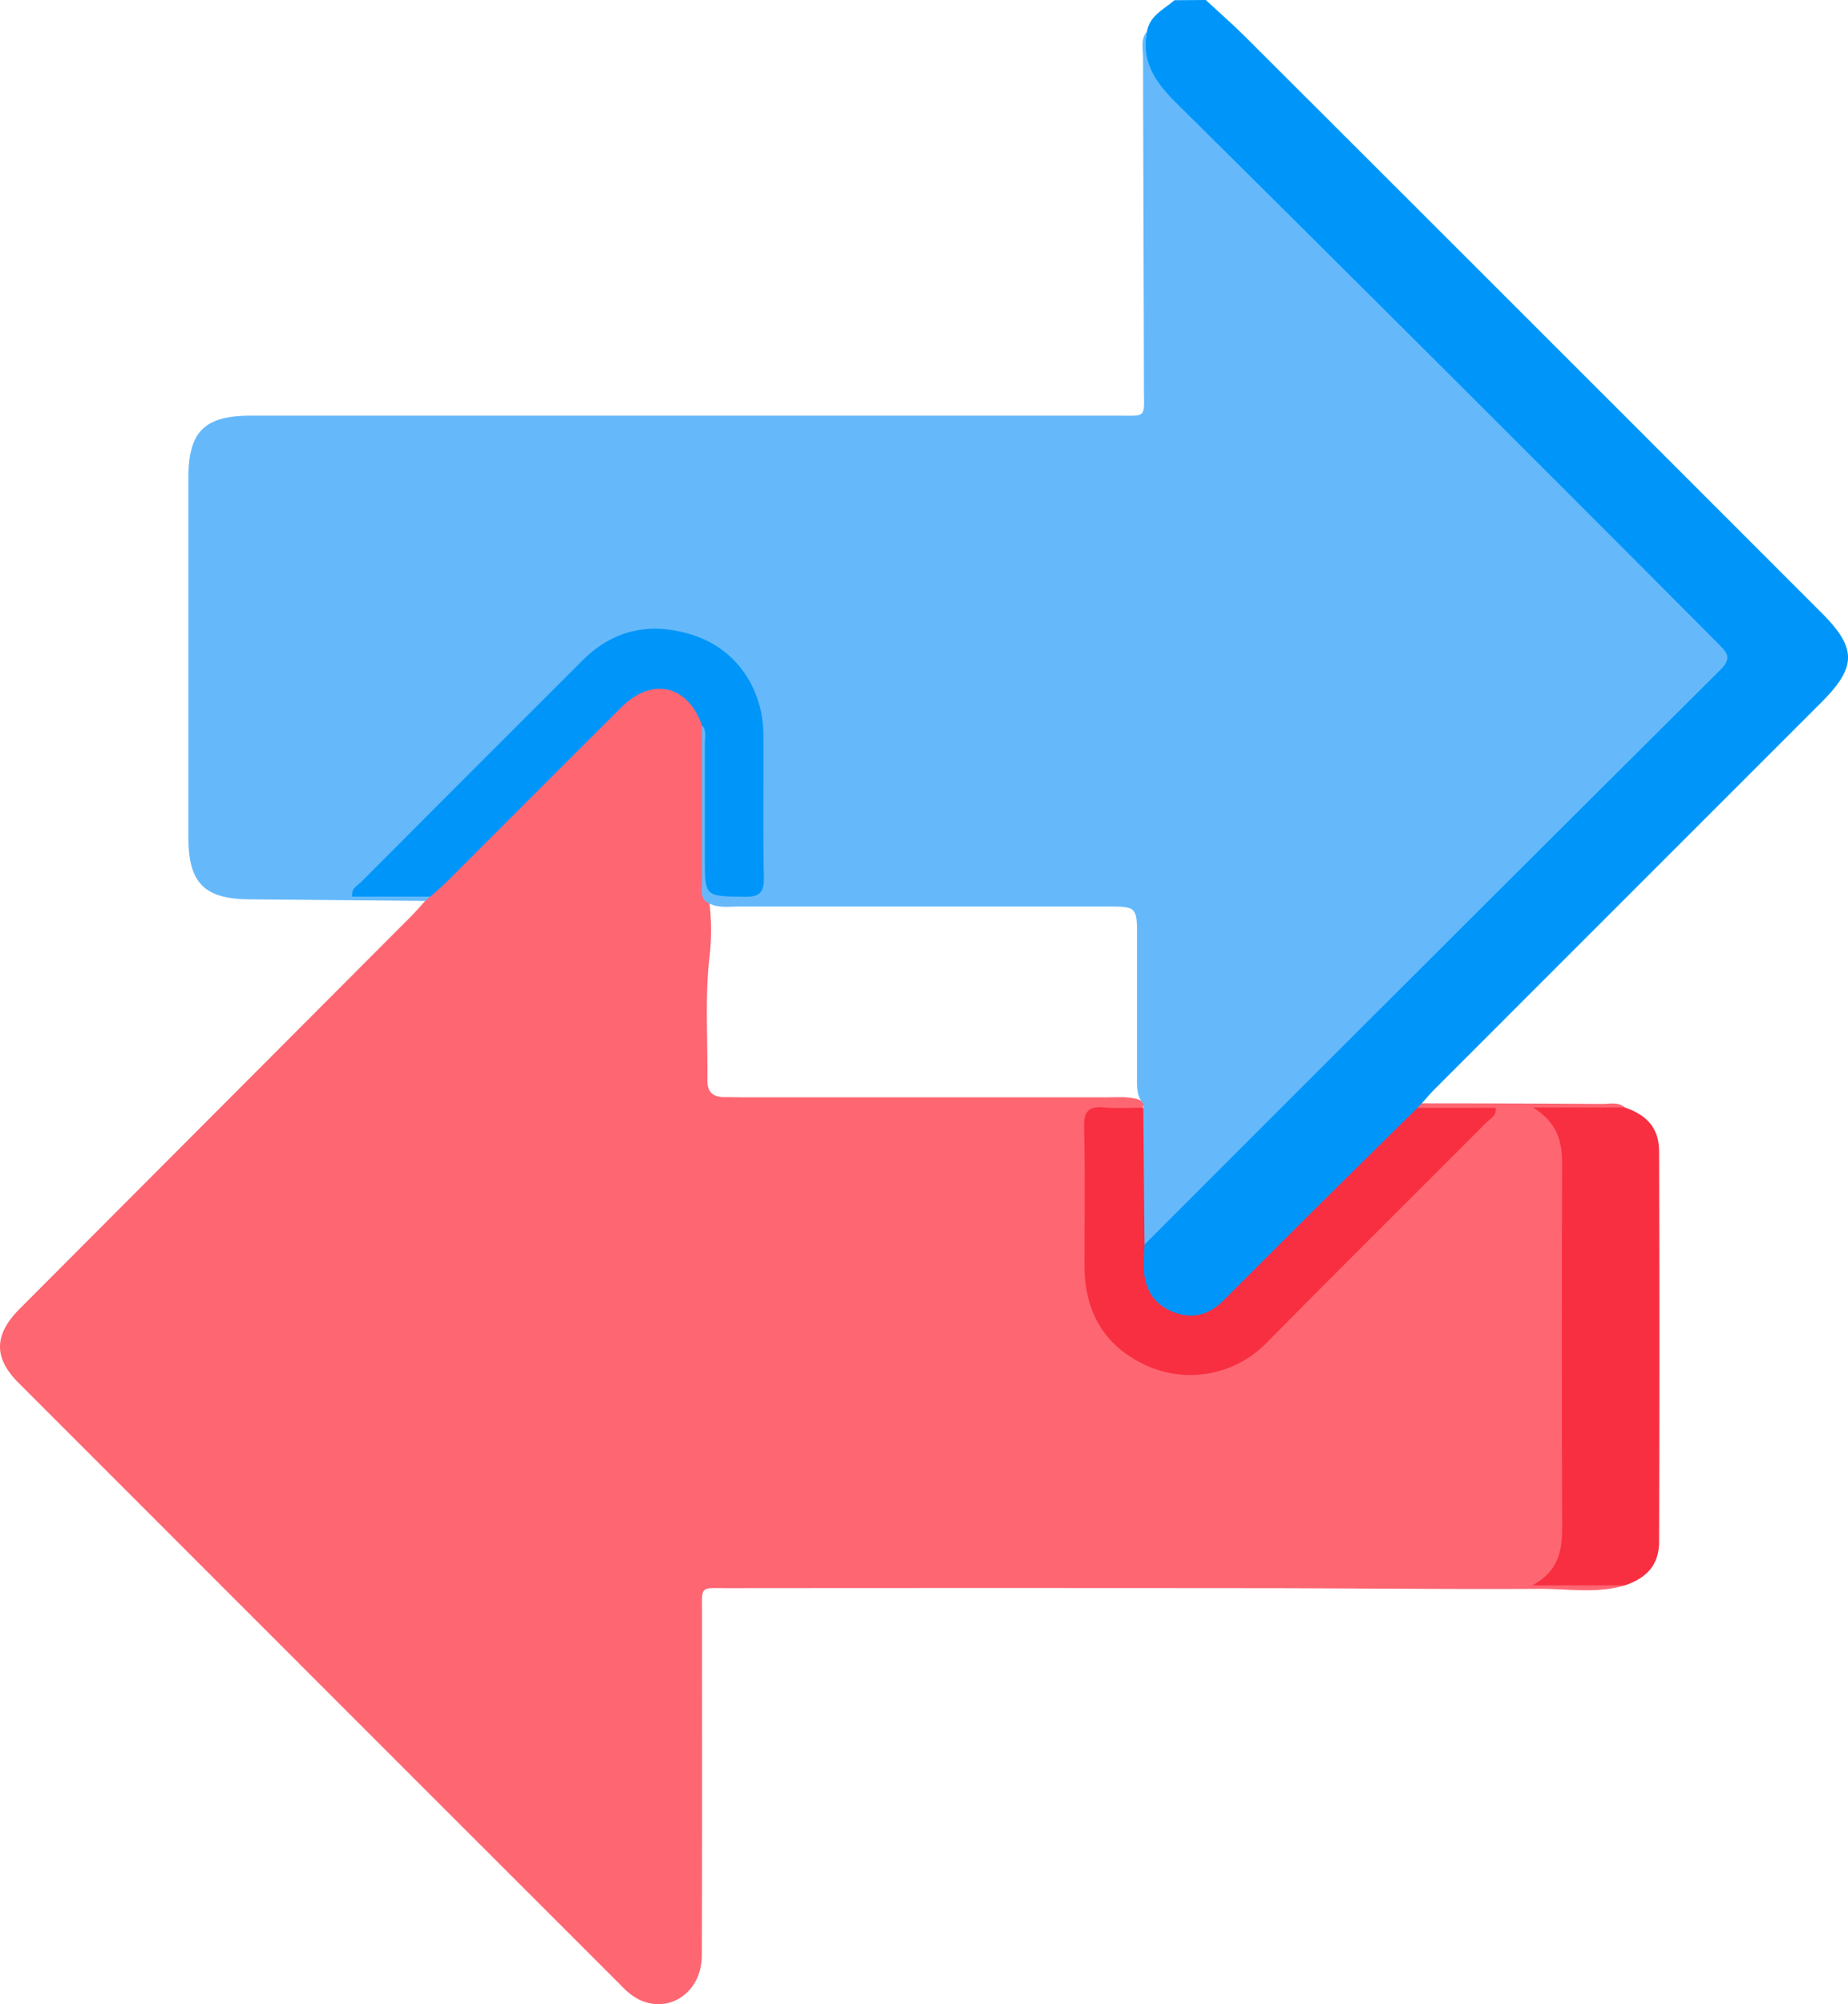
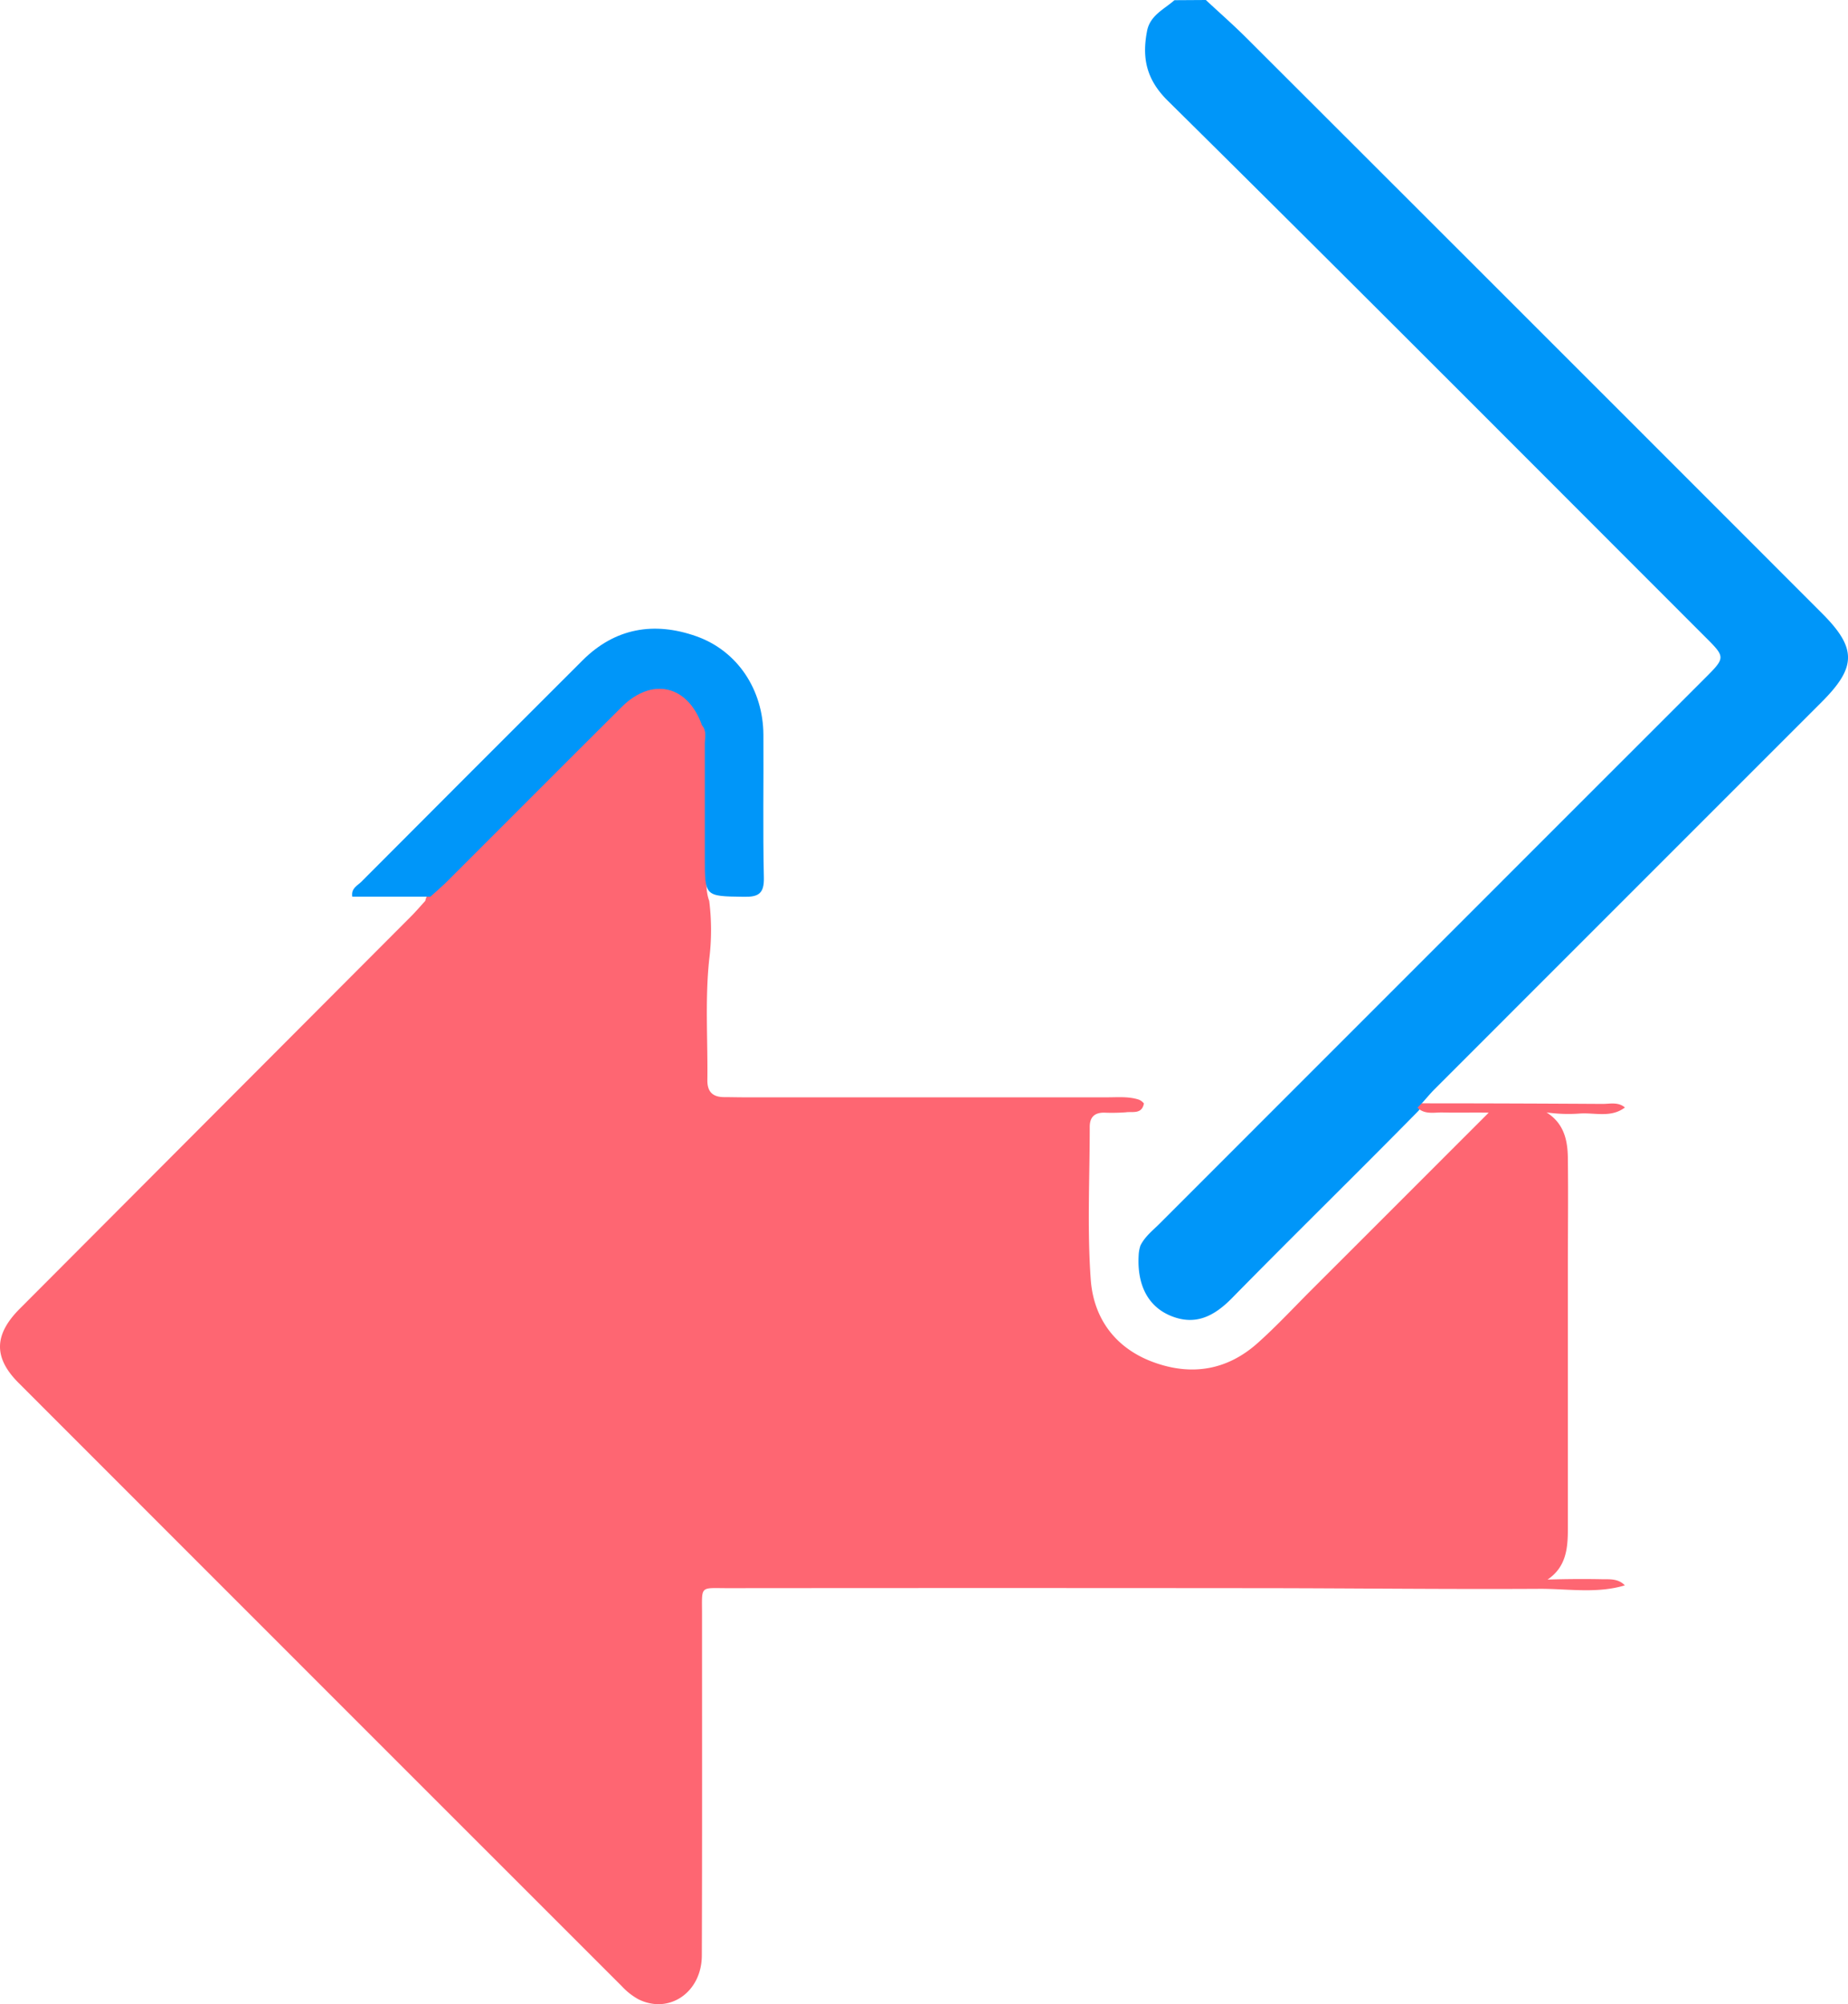
<svg xmlns="http://www.w3.org/2000/svg" viewBox="0 0 471.27 511.09">
  <defs>
    <style>.cls-1{fill:#0096f9;}.cls-2{fill:#fe6672;}.cls-3{fill:#65b9fb;}.cls-4{fill:#f82f41;}</style>
  </defs>
  <title>exchange </title>
  <g id="Layer_2" data-name="Layer 2">
    <g id="Layer_1-2" data-name="Layer 1">
      <path class="cls-1" d="M307.51,0c3.47,3.24,7.05,6.37,10.41,9.73Q391.3,83,464.64,156.4c8.85,8.85,8.84,13.68,0,22.54q-49.37,49.37-98.73,98.75c-1.16,1.16-2.21,2.44-3.31,3.66a3.78,3.78,0,0,1-.94,2c-15.73,16-31.75,31.66-47.46,47.66-4.47,4.55-9.23,7.13-15.53,4.59-5.9-2.37-8.75-7.93-8.29-15.55a8.85,8.85,0,0,1,.46-2.44c1.14-2.29,3.15-3.84,4.9-5.59q69.45-69.48,138.92-138.94c5.42-5.42,5.43-5.43.15-10.7-45.61-45.61-91.11-91.32-137-136.68C292.32,20.28,291.21,14.8,292.5,8c.73-4.07,4.34-5.6,7-7.95Z" />
      <path class="cls-2" d="M361.48,282.48l1.1-1.12c15.36,0,30.73.06,46.09.15,1.92,0,4-.56,5.71.91-3.55,2.71-7.68,1.27-11.55,1.55a39.45,39.45,0,0,1-8.44-.29c4.42,2.78,5.38,7,5.44,11.62.12,9.63,0,19.26,0,28.89q0,32.88,0,65.75c0,4.9-.44,9.68-5.18,12.87,4.76-.14,9.45-.18,14.14-.08,2,0,4-.1,5.57,1.56-7.16,2.15-14.48.85-21.71.88-23.78.14-47.56-.15-71.34-.17q-67.86-.06-135.72,0c-7.27,0-6.55-.78-6.56,6.79,0,28.94.05,57.88-.05,86.82,0,9.43-8.29,15.12-16.14,11.25a16.86,16.86,0,0,1-4.28-3.36Q81.64,429.61,4.76,352.68c-6.45-6.45-6.33-12.31.29-18.95q49.86-50,99.73-100c1.28-1.28,2.46-2.68,3.68-4a3.94,3.94,0,0,1,1-2q24.24-24.35,48.56-48.62c3.83-3.85,8.21-5.71,13.51-3.91s8.12,5.53,8.55,11.11c.1,12.2,0,24.4.05,36.59,0,2.3-.09,4.62.73,6.83a59.6,59.6,0,0,1,0,14.92c-1.09,10.28-.34,20.6-.47,30.9,0,2.92,1.42,4.22,4.27,4.23,1.66,0,3.33.05,5,.05q46.4,0,92.78,0c2.65,0,5.33-.25,7.92.57a3.16,3.16,0,0,1,1.36,1c-.54,2.84-2.92,2-4.7,2.26a50.21,50.21,0,0,1-5.49.08c-2.46,0-3.64,1.19-3.63,3.68,0,13-.67,26,.26,38.9.73,10,6.37,17.54,16,21.06s18.72,2.11,26.53-4.86c4.84-4.31,9.25-9.09,13.84-13.67,14.82-14.8,29.62-29.62,45.12-45.11-4.53-.06-8.28.05-12-.05C365.52,283.71,363.25,284.21,361.48,282.48Z" />
-       <path class="cls-3" d="M291.56,282.47v-1c-1.83-2.08-1.6-4.64-1.61-7.11,0-12.14,0-24.27,0-36.41,0-6.39-.37-6.76-6.79-6.77-31.58,0-63.16,0-94.75,0-2.94,0-6,.55-8.65-1.48-1.16-1.44-.75-3.15-.75-4.76,0-13.33,0-26.65,0-40,2.94.88,2,3.42,2,5.32.14,10.47,0,20.94.08,31.42,0,5.24.5,5.58,6.35,5.54,5.38,0,5.85-.4,5.87-5.51.06-11.14.13-22.28,0-33.41-.15-11.59-5.23-20.44-16.2-24.58-10.49-4-20.18-1.85-28.35,6.38q-28.6,28.78-57.33,57.34c4.29-.39,8.76-.21,13.23-.18,1.79,0,3.71-.21,5.08,1.41l-1.3,1.08q-22.44-.21-44.87-.41c-11.44-.08-15.52-4.19-15.53-15.69V121.87c0-11.77,4.07-15.87,15.87-15.87h221c7.66,0,6.83.77,6.81-7-.05-28.1-.18-56.19-.22-84.28,0-2.26-.69-4.69,1-6.72-1.46,7.64,2,12.8,7.34,18.13q69.44,68.81,138.4,138.08c2.3,2.31,3.44,3.68.45,6.65Q365.16,244,291.87,317.39c-1.65-1-1.8-2.75-1.84-4.39-.21-8.64-.15-17.28,0-25.92A6.55,6.55,0,0,1,291.56,282.47Z" />
-       <path class="cls-4" d="M414.39,404.29H390.8c8-4.42,7.59-10.88,7.57-17.37q-.14-45,0-90.07c0-5.67-1.1-10.46-7.42-14.43h23.4c5.75,1.95,8.73,5.36,8.75,11.16q.15,49.77,0,99.54C423.11,398.92,420.13,402.33,414.39,404.29Z" />
-       <path class="cls-4" d="M291.56,282.47q.15,17.46.31,34.92c-.07,2-.27,4-.19,6,.2,5.26,2.47,9.23,7.55,11.21,4.87,1.9,9.09.71,12.72-2.92q10.94-10.93,21.88-21.86,13.79-13.68,27.65-27.31h19.93c.28,2.08-1.36,2.74-2.32,3.7-18.66,18.72-37.44,37.33-56,56.14a27.21,27.21,0,0,1-29.8,6.29C282,343.85,276.59,335,276.56,322.77c0-11.81.17-23.62-.1-35.41-.1-4.1,1.3-5.26,5.12-4.94C284.89,282.69,288.23,282.47,291.56,282.47Z" />
      <path class="cls-1" d="M109.76,228.66H89.83c-.33-2.15,1.32-2.8,2.28-3.76q28.19-28.29,56.44-56.49c8.31-8.3,18.28-9.93,28.95-6.18s17.11,13.76,17.18,25.11c.08,12.15-.16,24.29.12,36.43.1,4.15-1.4,5-5.16,4.92-9.9-.15-9.9,0-9.9-10,0-9.65,0-19.3,0-28.94,0-1.61.54-3.35-.72-4.78-3.61-10.25-12.73-12.39-20.48-4.68-15.08,15-30.06,30.05-45.1,45.06C112.25,226.48,111,227.55,109.76,228.66Z" />
    </g>
  </g>
</svg>